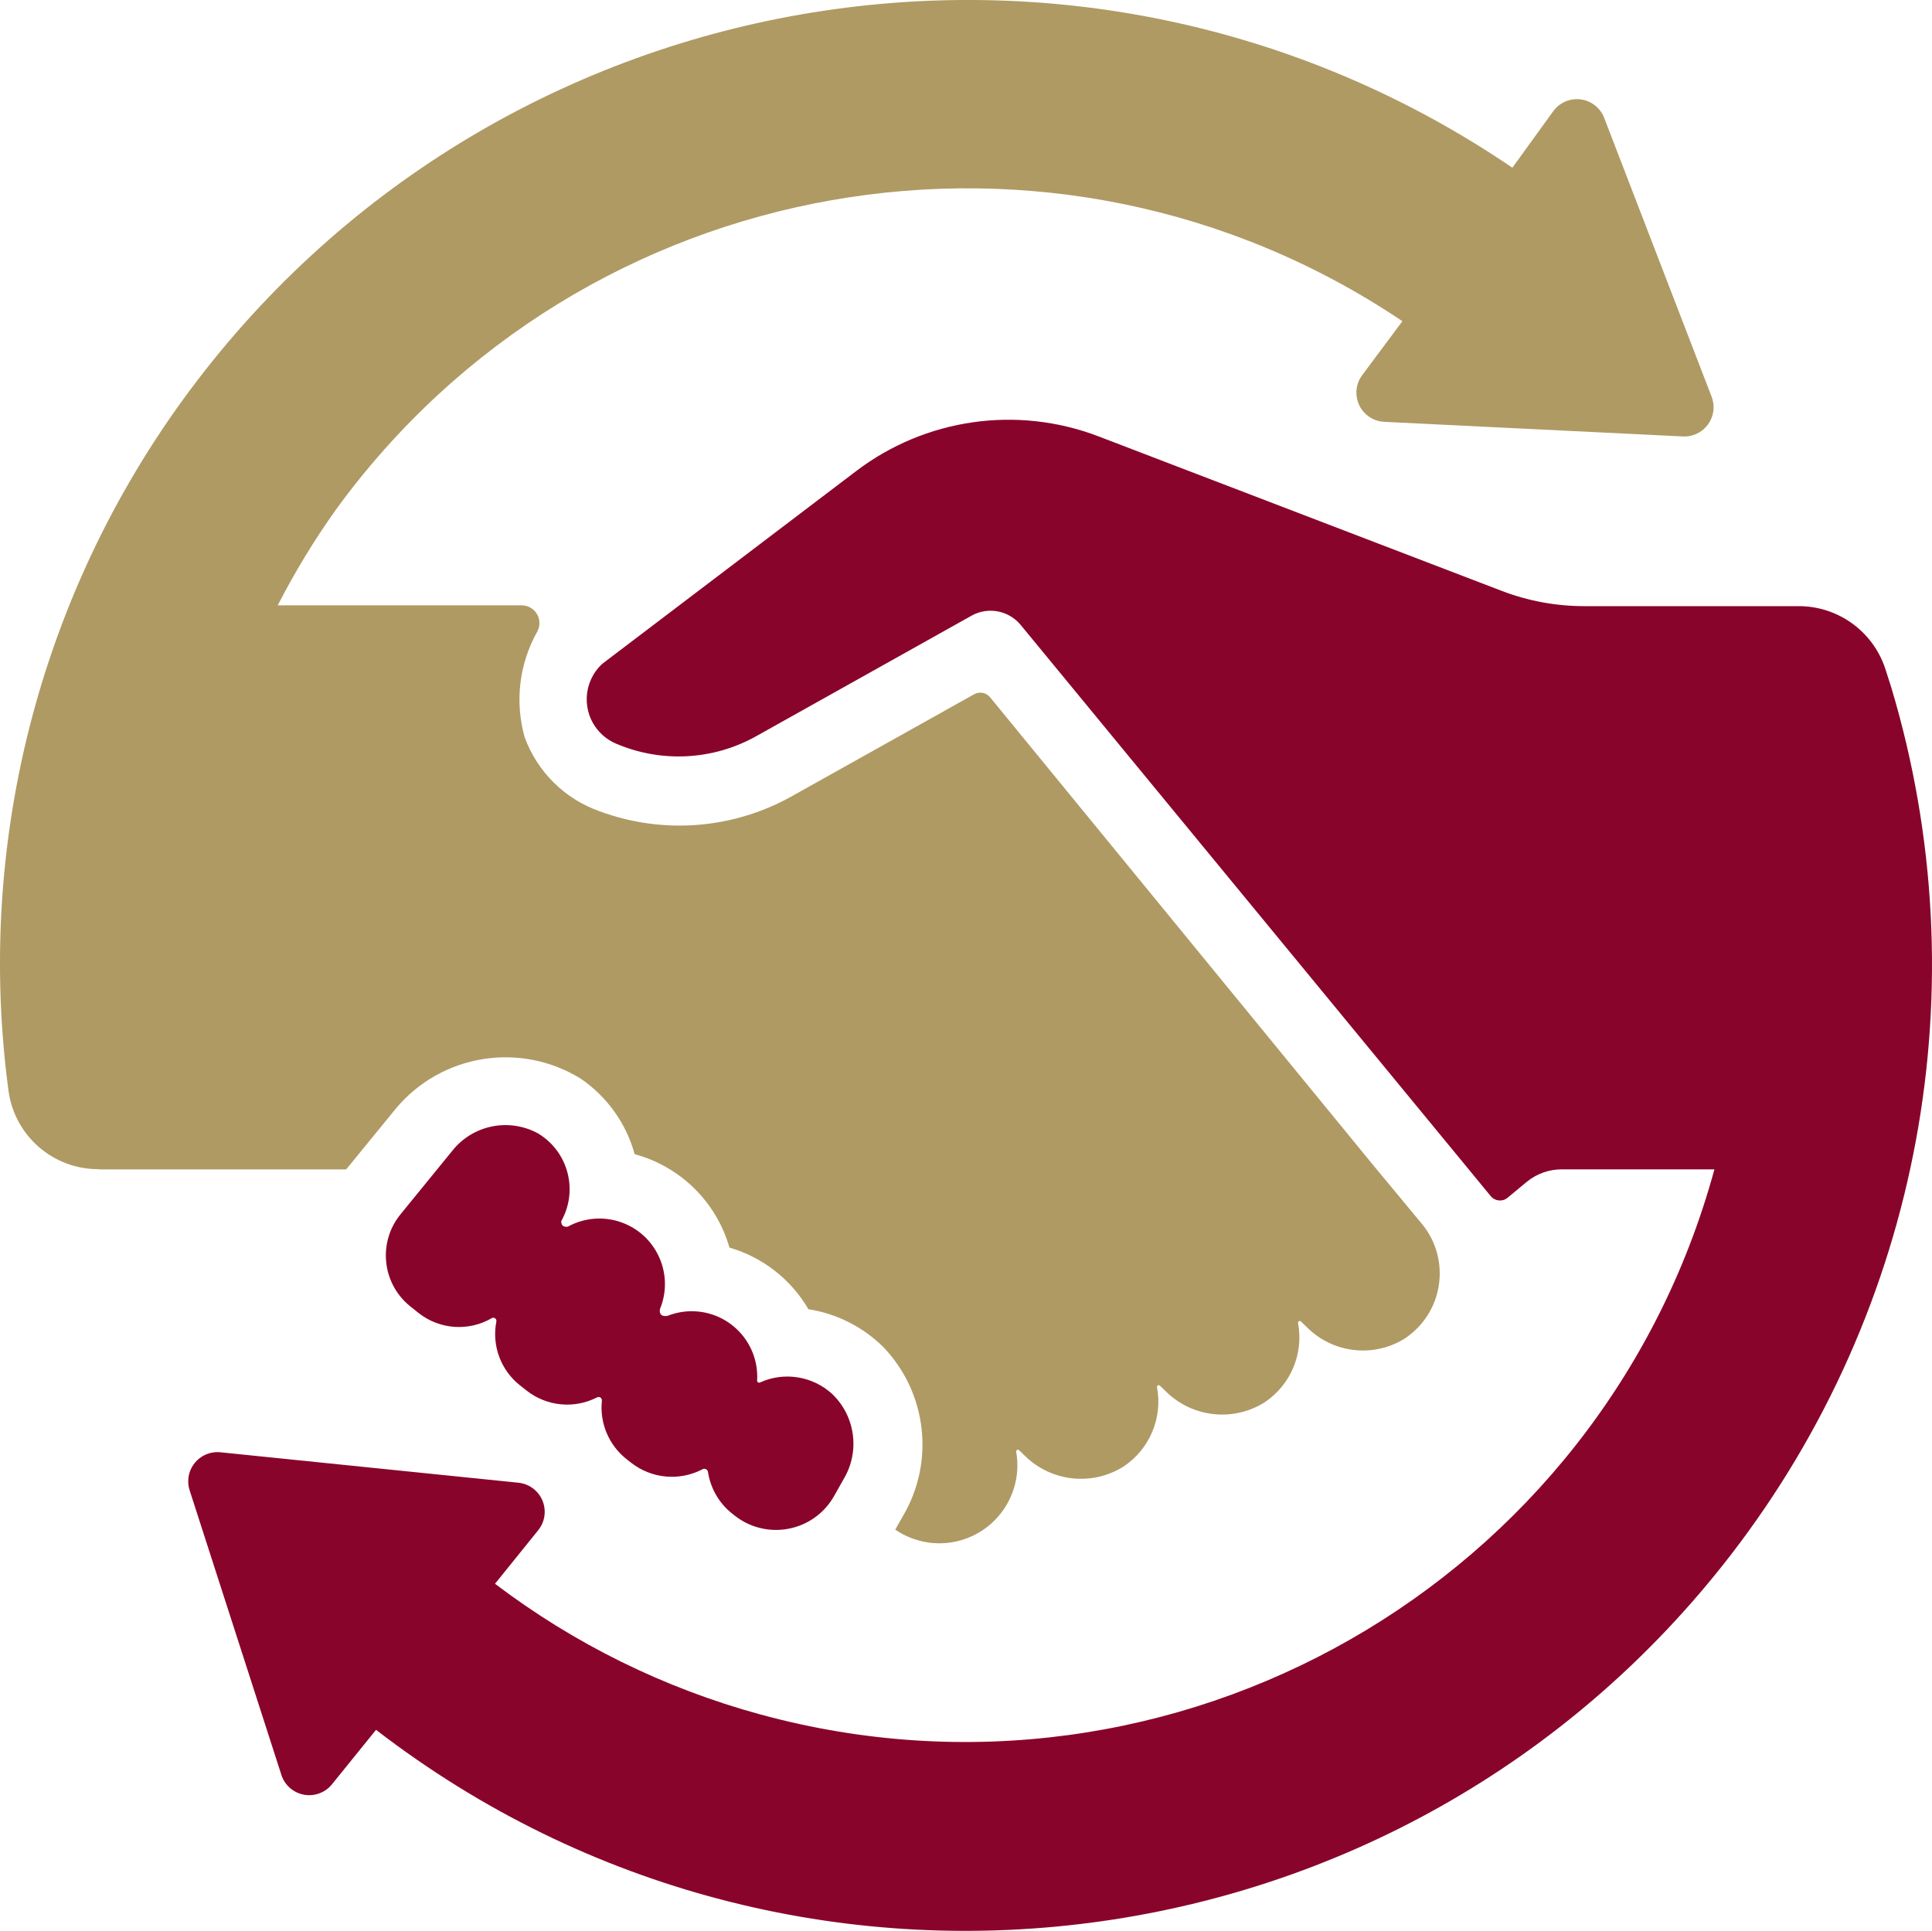
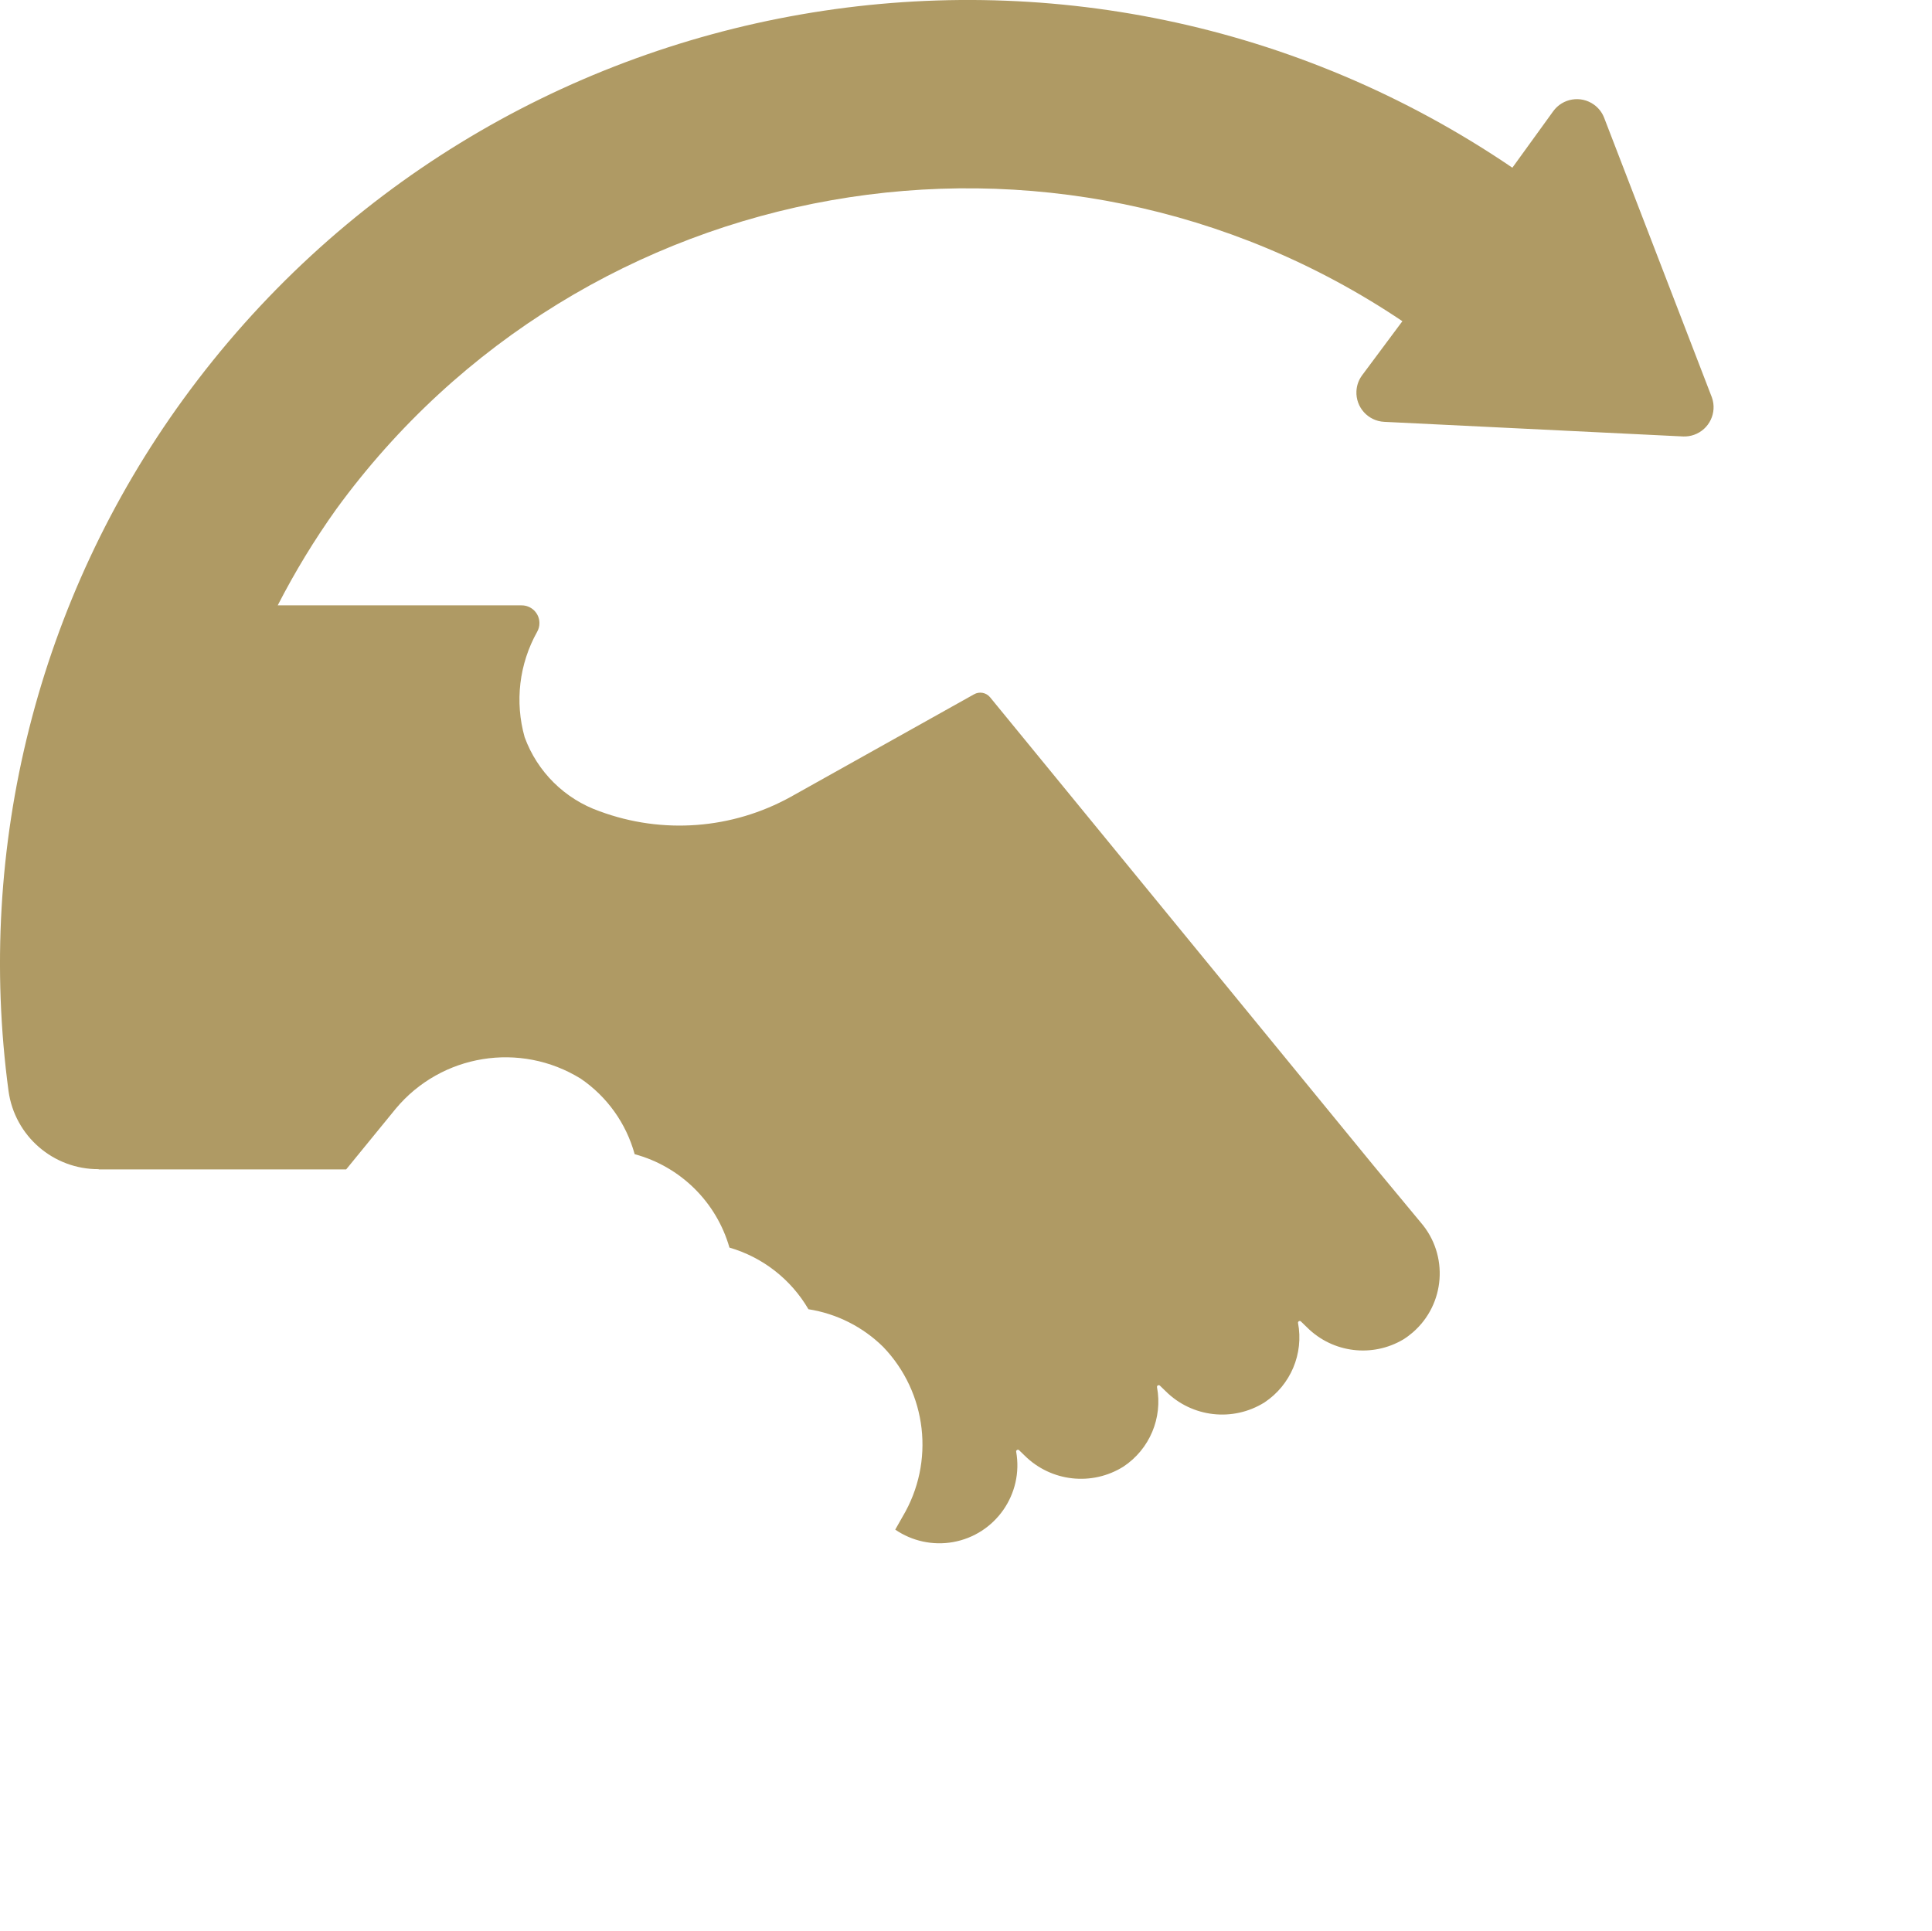
<svg xmlns="http://www.w3.org/2000/svg" version="1.1" id="图层_1" x="0px" y="0px" width="180px" height="179.92px" viewBox="0 0 180 179.92" enable-background="new 0 0 180 179.92" xml:space="preserve">
  <path fill="#AF9A64" d="M9.192,108.942c-4.224,0.021-7.813-3.086-8.396-7.271c-3.062-22.785,2.768-45.875,16.282-64.474  c28.687-39.434,83.495-48.98,123.826-21.571l3.798-5.251c0.878-1.223,2.58-1.503,3.804-0.625c0.434,0.312,0.768,0.744,0.956,1.243  l10.032,26.041c0.503,1.419-0.24,2.977-1.66,3.48c-0.323,0.115-0.667,0.167-1.012,0.155l-27.857-1.363  c-1.504-0.074-2.663-1.353-2.589-2.856c0.024-0.529,0.205-1.04,0.519-1.469l3.762-5.052C98.221,8.111,54.339,15.85,31.326,47.448  c-2.034,2.85-3.855,5.844-5.452,8.959h22.715c0.913-0.009,1.661,0.724,1.669,1.637c0.004,0.292-0.07,0.581-0.216,0.834  c-1.672,2.988-2.091,6.517-1.161,9.813c1.179,3.234,3.747,5.768,6.995,6.906c5.844,2.162,12.338,1.671,17.791-1.345l17.083-9.558  c0.497-0.282,1.124-0.167,1.49,0.272l35.708,43.613l4.415,5.324c2.628,3.035,2.295,7.627-0.74,10.253  c-0.275,0.237-0.568,0.456-0.877,0.649c-2.891,1.715-6.572,1.26-8.959-1.107l-0.6-0.582c-0.076-0.051-0.178-0.03-0.228,0.045  c-0.021,0.029-0.03,0.064-0.026,0.101c0.545,2.876-0.688,5.798-3.125,7.414c-2.942,1.837-6.763,1.399-9.215-1.054l-0.545-0.527  c-0.074-0.05-0.177-0.029-0.229,0.045c-0.02,0.029-0.028,0.064-0.026,0.103c0.545,2.875-0.687,5.797-3.126,7.414  c-2.93,1.834-6.736,1.413-9.195-1.019l-0.545-0.527c-0.074-0.051-0.176-0.029-0.227,0.046c-0.021,0.028-0.03,0.063-0.027,0.1  c0.704,3.953-1.931,7.728-5.882,8.433c-1.878,0.332-3.812-0.084-5.384-1.162l0.69-1.217c3.023-5.078,2.281-11.552-1.817-15.812  c-1.896-1.869-4.33-3.095-6.96-3.507c-1.626-2.786-4.261-4.844-7.359-5.743c-1.216-4.248-4.566-7.551-8.832-8.704  c-0.787-2.863-2.564-5.355-5.016-7.031c-5.644-3.494-12.997-2.302-17.246,2.797l-4.615,5.652H9.192V108.942z" class="color c1" />
-   <path fill="#89042B" d="M50.171,105.636c-2.716-1.514-6.13-0.828-8.051,1.617l-4.798,5.887c-2.123,2.594-1.742,6.418,0.85,8.541  c0.037,0.031,0.076,0.063,0.114,0.092l0.727,0.582c1.955,1.533,4.647,1.722,6.796,0.473c0.137-0.084,0.316-0.041,0.4,0.096  c0.038,0.063,0.052,0.141,0.036,0.213c-0.44,2.246,0.417,4.549,2.217,5.961l0.599,0.473c1.875,1.476,4.438,1.724,6.561,0.637  c0.15-0.082,0.337-0.027,0.418,0.123c0.031,0.057,0.045,0.122,0.036,0.186c-0.219,2.094,0.654,4.152,2.308,5.452l0.418,0.327  c1.899,1.486,4.492,1.729,6.632,0.617c0.162-0.102,0.375-0.053,0.477,0.107c0.027,0.045,0.044,0.096,0.051,0.146  c0.237,1.527,1.042,2.909,2.252,3.87l0.255,0.2c2.702,2.115,6.608,1.64,8.725-1.063c0.187-0.24,0.357-0.492,0.507-0.756l0.89-1.582  c1.553-2.575,1.108-5.885-1.071-7.959c-1.829-1.664-4.474-2.08-6.724-1.054c-0.093,0.04-0.2-0.001-0.24-0.093  c-0.012-0.027-0.017-0.06-0.015-0.09c0.196-3.365-2.374-6.254-5.74-6.449c-0.887-0.053-1.774,0.091-2.601,0.418  c-0.909,0.162-0.709-0.637-0.709-0.637c1.282-3.119-0.207-6.688-3.326-7.97c-1.711-0.703-3.649-0.593-5.269,0.301  c-0.692,0.091-0.601-0.526-0.601-0.526C53.889,110.933,52.95,107.337,50.171,105.636z M176.212,64.076l-0.581-1.817l0,0  c-1.164-3.456-4.404-5.782-8.051-5.779h-19.988c-2.621-0.001-5.221-0.482-7.669-1.418l-37.599-14.41  c-7.579-2.891-16.115-1.661-22.571,3.253L56.13,61.84c-1.833,1.668-1.967,4.507-0.299,6.34c0.414,0.456,0.918,0.822,1.48,1.074  c4.241,1.846,9.101,1.604,13.138-0.654l20.099-11.249c1.519-0.829,3.412-0.472,4.525,0.854l43.812,53.244  c0.385,0.477,1.083,0.551,1.561,0.166c0,0,0.003-0.001,0.004-0.003l1.816-1.508c0.916-0.742,2.058-1.146,3.234-1.146h14.229  c-10.521,38.574-50.324,61.313-88.899,50.79c-8.94-2.439-17.33-6.572-24.711-12.175l4.016-4.979  c0.953-1.164,0.779-2.883-0.387-3.835c-0.409-0.333-0.906-0.542-1.43-0.599l-27.749-2.835c-1.497-0.171-2.847,0.905-3.017,2.401  c-0.047,0.416,0.002,0.838,0.145,1.231l8.559,26.55c0.531,1.409,2.103,2.122,3.512,1.592c0.472-0.179,0.886-0.482,1.196-0.883  l4.07-5.033c39.365,30.354,95.884,23.047,126.236-16.318C178.971,121.914,184.531,91.841,176.212,64.076z" class="color c2" />
</svg>